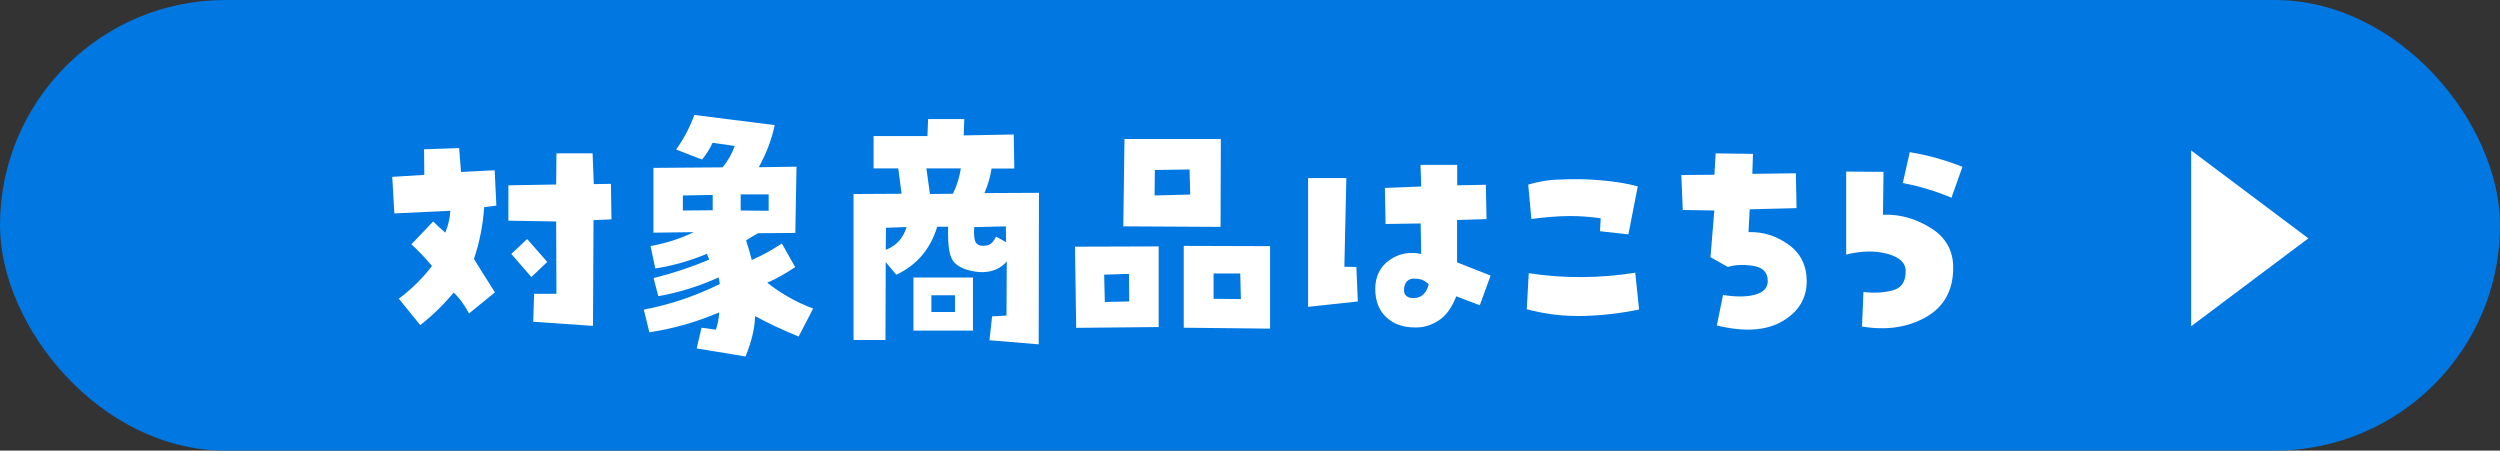
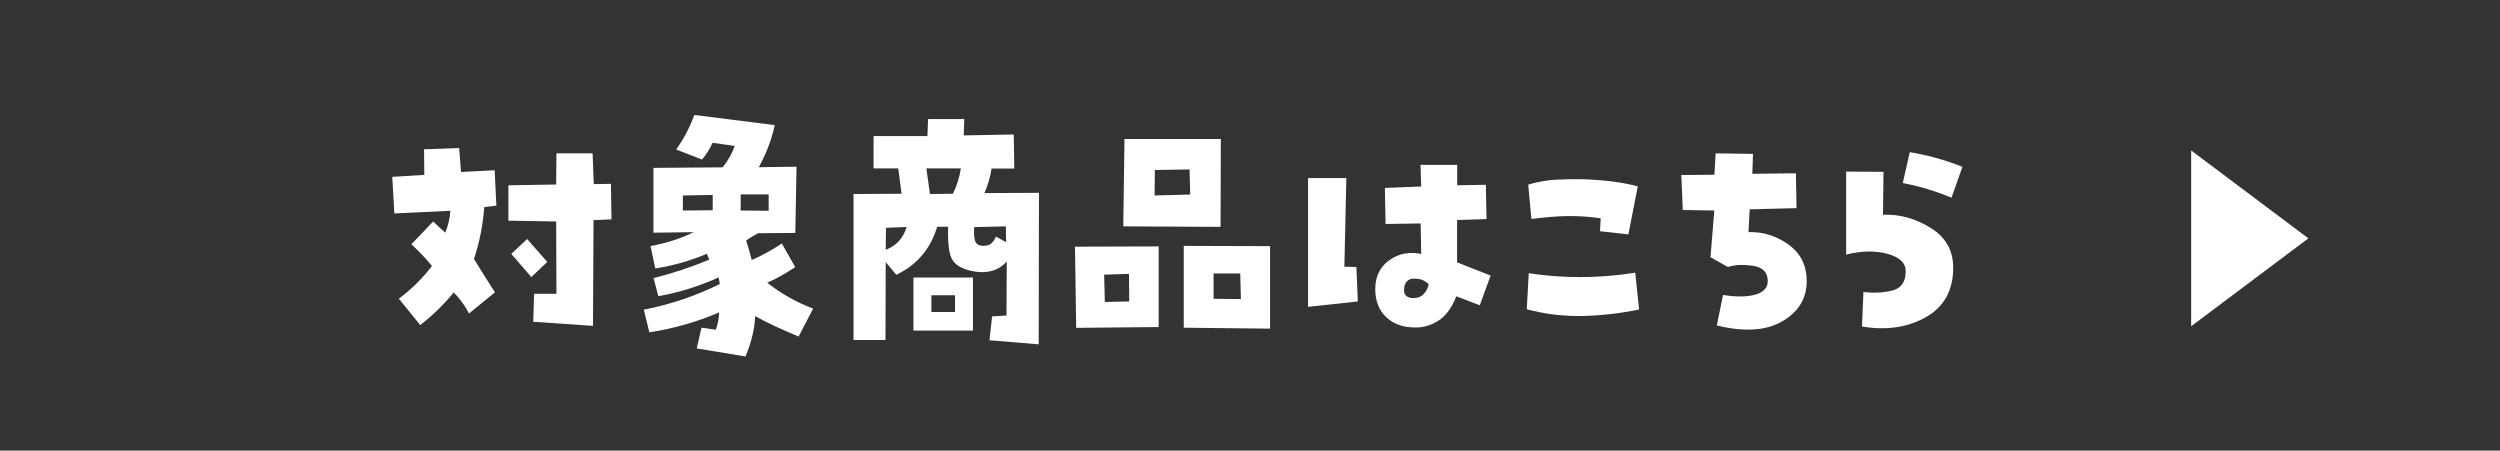
<svg xmlns="http://www.w3.org/2000/svg" id="b" data-name="レイヤー 2" viewBox="0 0 189.42 34.14">
  <rect x="0" y="0" width="189.42" height="34.14" fill="#333333" stroke="none" />
  <defs>
    <style>
      .d {
        fill: #fff;
      }

      .e {
        fill: #0077e1;
        stroke: #0077e1;
        stroke-width: 1.42px;
      }
    </style>
  </defs>
  <g id="c" data-name="レイヤー 1">
-     <rect class="e" x=".71" y=".71" width="188" height="32.72" rx="16.36" ry="16.36" />
    <g>
      <path class="d" d="m30.23,22.62c.94-.7,1.78-1.52,2.5-2.47-.48-.58-1-1.13-1.56-1.64l1.65-1.73c.31.31.62.59.92.85.23-.59.36-1.14.38-1.66l-4.24.2-.16-2.77,2.43-.15-.02-1.94,2.66-.09.14,1.81,2.55-.13.13,2.68-.92.11c-.1,1.38-.36,2.69-.78,3.93.5.81,1.03,1.65,1.59,2.53l-1.96,1.6c-.35-.65-.74-1.18-1.16-1.59-.76.92-1.61,1.75-2.54,2.47l-1.63-2.01Zm14.76-8.67l1.3-.02.04,2.69-1.36.06-.04,8.01-4.53-.31.07-2.12h1.69l-.02-5.48-3.62-.06v-2.68l3.62-.06.02-2.36h2.74l.09,2.32Zm-3.53,5.9l-1.2,1.14-1.52-1.75,1.2-1.13,1.52,1.73Z" />
      <path class="d" d="m57.21,23.97c-.02.91-.27,1.92-.72,3.04l-3.7-.61.36-1.57,1.09.15c.15-.44.23-.88.25-1.31-1.7.73-3.47,1.23-5.29,1.51l-.42-1.72c1.99-.38,3.91-1.03,5.76-1.94l-.09-.5c-1.46.66-2.98,1.14-4.57,1.42l-.36-1.37c1.44-.36,2.84-.82,4.22-1.4-.07-.16-.13-.31-.18-.44-1.26.53-2.56.9-3.91,1.11l-.36-1.7c1.15-.2,2.24-.55,3.28-1.05l-3.06.04v-4.91l5.24-.04c.4-.49.71-1.03.92-1.62l-1.68-.24c-.21.46-.47.88-.8,1.27l-1.96-.76c.58-.81,1.04-1.69,1.38-2.62l6.09.77c-.24,1.12-.65,2.18-1.21,3.19l2.86-.04-.09,5.02-2.81.02c-.31.16-.62.34-.92.55.16.48.3.97.43,1.48.72-.31,1.49-.73,2.28-1.25l1.01,1.79c-.74.49-1.44.89-2.12,1.18,1.04.82,2.2,1.48,3.48,1.96l-1.1,2.12c-1.29-.53-2.39-1.05-3.3-1.55Zm-3.21-8.04v-1.16l-2.26.04v1.14l2.26-.02Zm2.12-1.2v1.22l2.12.02v-1.24h-2.12Z" />
      <path class="d" d="m64.67,25.77v-11.07l3.64-.02-.25-1.92h-1.87v-2.45h4.08l.05-1.29h2.74l-.04,1.24,3.79-.07.04,2.58h-1.72c-.1.64-.28,1.26-.54,1.86l4.13-.02-.02,11.48-3.73-.31.2-1.81,1.09-.06.02-4.1c-.21.25-.46.44-.78.59-.47.21-1.01.27-1.61.18-.6-.09-1.08-.27-1.43-.55-.27-.21-.44-.54-.53-1-.08-.46-.12-1.07-.09-1.85h-.83c-.51,1.69-1.54,2.9-3.1,3.64l-.8-.96-.02,5.9h-2.41Zm2.46-8.52l-.02,1.68c.81-.31,1.33-.89,1.58-1.73l-1.56.06Zm2.08,7.8v-4.02h4.51v4.02h-4.51Zm3.59-12.29h-2.61l.27,1.94,1.74-.02c.3-.61.5-1.25.6-1.92Zm-2.23,9.61v1.27h1.79v-1.27h-1.79Zm3.24-5.17c-.04.65.02,1.06.16,1.22.17.2.45.25.85.17.24-.05.46-.27.65-.66l.76.42-.02-1.2-2.41.06Z" />
      <path class="d" d="m81.54,24.83l-.09-6.14,6.34-.02v6.11l-6.25.06Zm4-4.08l-1.88.06.05,2.07,1.85-.04-.02-2.08Zm6.96-10.22l-.02,6.66-7.37-.04.09-6.62h7.3Zm-5.02,4.28l2.7-.07-.05-1.9-2.63.04-.02,1.94Zm2.21,10.02v-6.2l6.54.02v6.25l-6.54-.07Zm2.26-4.11v1.92l2.07.02-.05-1.94h-2.01Z" />
      <path class="d" d="m102.77,20.22l.11,2.62-3.77.41v-9.76h2.9l-.15,6.72.91.02Zm7.64-7.73v1.55l2.17-.04.05,2.6-2.23.07v3.21l2.54,1-.82,2.25-1.78-.68c-.34.87-.79,1.49-1.36,1.85s-1.16.53-1.78.51c-.89,0-1.62-.26-2.17-.78-.56-.52-.83-1.24-.83-2.15s.36-1.67,1.07-2.17c.71-.5,1.52-.66,2.41-.47l-.04-2.31-2.66.04-.05-2.73,2.75-.11-.05-1.64h2.77Zm-3.26,10.09c.29,0,.53-.1.72-.3.19-.2.32-.45.38-.75-.23-.2-.43-.32-.6-.36s-.34-.06-.53-.06c-.23,0-.41.08-.54.23s-.2.37-.2.64c0,.2.06.35.18.45.12.1.31.16.58.16Z" />
      <path class="d" d="m123.9,20.66l.29,2.79c-1.41.29-2.84.46-4.28.49-1.44.03-2.85-.14-4.23-.51l.15-2.73c2.68.41,5.37.39,8.08-.04Zm-.51-2.9l-2.16-.24.05-.98c-.81-.12-1.63-.18-2.47-.17-.84.01-1.77.09-2.78.22l-.24-2.6c.82-.25,1.66-.38,2.52-.39.95-.05,1.95-.03,3,.06,1.04.09,1.97.24,2.78.46l-.71,3.64Z" />
      <path class="d" d="m127.36,13.26l2.54-.02.09-1.62,2.83.04-.05,1.51,3.3-.04.05,2.64-3.55.09-.09,1.73c1.1-.04,2.11.28,3.03.94.92.66,1.38,1.59,1.38,2.77,0,1.3-.61,2.32-1.84,3.04-1.23.72-2.88.83-4.97.32l.47-2.31c1,.16,1.82.15,2.45-.03s.94-.52.94-1.02c0-.66-.38-1.05-1.12-1.16-.75-.11-1.38-.08-1.9.09l-1.32-.74.29-3.54-2.39-.04-.11-2.66Z" />
      <path class="d" d="m142.68,16.27c1.24-.05,2.44.28,3.59.99s1.72,1.71,1.72,3.02c0,1.72-.69,2.97-2.07,3.75-1.38.78-2.99,1.02-4.84.71l.11-2.62c.78.1,1.52.06,2.19-.11.68-.17,1.01-.66,1.01-1.46,0-.63-.46-1.07-1.39-1.32-.93-.25-1.97-.23-3.12.06v-6.29l2.83.02-.04,3.25Zm1.49-2.4l.53-2.34c1.35.22,2.68.59,3.99,1.11l-.83,2.34c-1.2-.5-2.42-.87-3.68-1.11Z" />
    </g>
    <polygon class="d" points="166.02 11.4 174.9 18.06 166.02 24.72 166.02 11.4" />
  </g>
</svg>